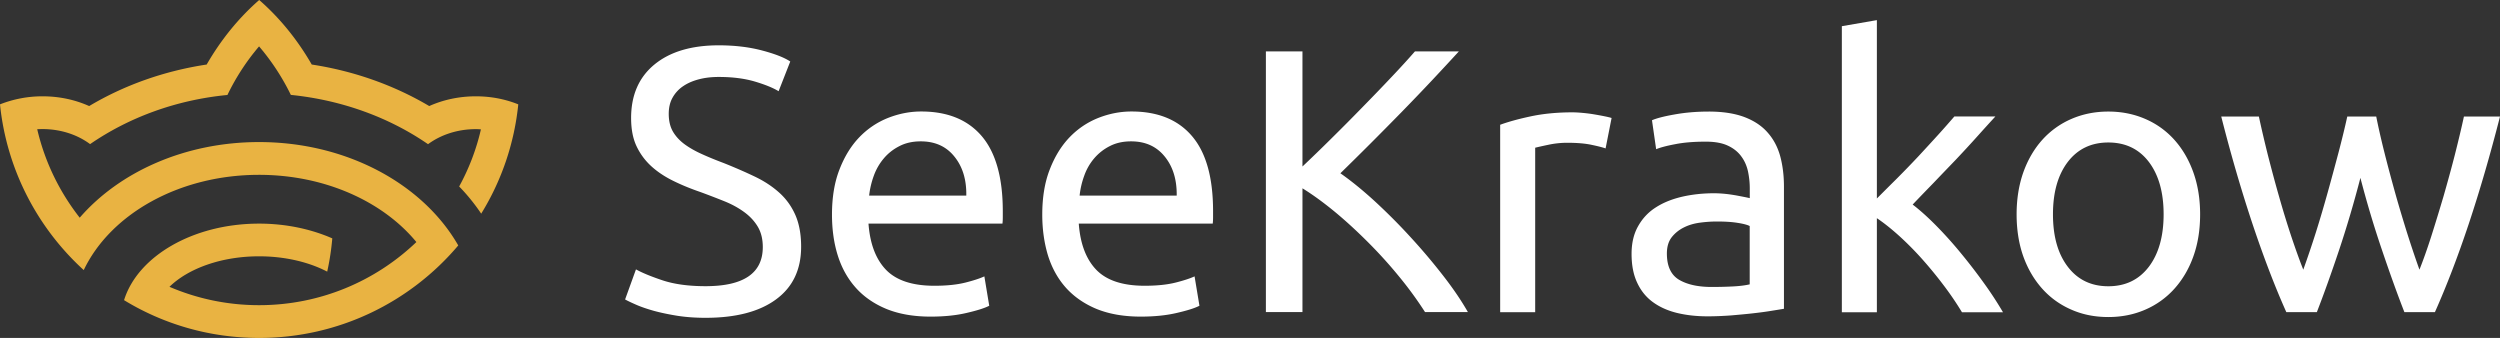
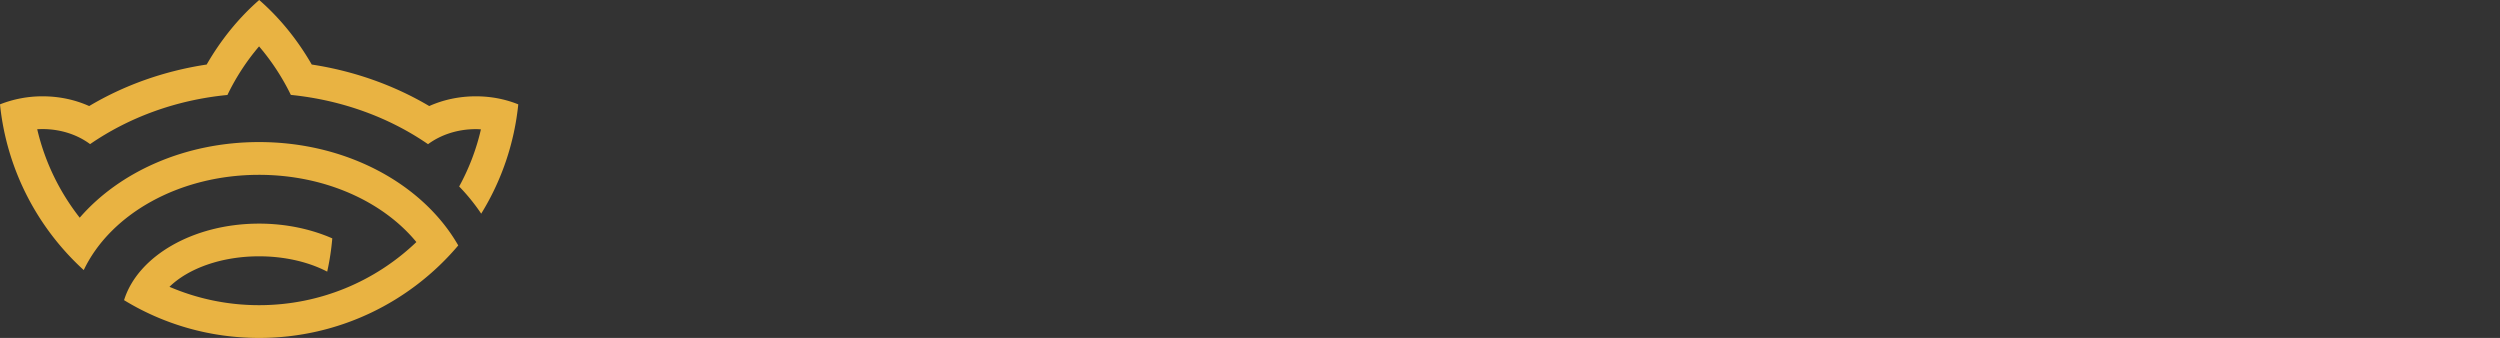
<svg xmlns="http://www.w3.org/2000/svg" viewBox="0 0 354.06 47.86">
  <rect x="0" y="0" width="354.06" height="47.86" fill="#333333" stroke="none" />
  <g fill-rule="evenodd" clip-rule="evenodd">
    <path d="M60.79 15.02c1.99-.89 4.23-1.38 6.6-1.38 2.15 0 4.18.4 6.01 1.14a36.455 36.455 0 01-5.25 15.48 27.53 27.53 0 00-3.12-3.85c1.37-2.51 2.43-5.23 3.08-8.09-.24-.02-.48-.03-.73-.03-2.6 0-4.97.81-6.76 2.13-5.44-3.75-12.12-6.24-19.43-6.98a32.337 32.337 0 00-4.5-6.87 32.082 32.082 0 00-4.48 6.88c-7.33.71-14 3.21-19.45 6.96-1.79-1.33-4.15-2.13-6.75-2.13-.25 0-.49.01-.74.02 1.08 4.64 3.17 8.89 6.02 12.53 5.63-6.49 14.91-10.71 25.4-10.71 12.48 0 23.26 6 28.21 14.64-6.77 8.01-16.9 13.1-28.2 13.1-7.01 0-13.56-1.95-19.13-5.35 1.92-6.2 9.76-10.84 19.12-10.84 3.8 0 7.36.77 10.37 2.09a35.85 35.85 0 01-.72 4.71c-2.61-1.36-5.98-2.17-9.65-2.17-5.35 0-10.04 1.73-12.69 4.32 3.9 1.67 8.18 2.6 12.69 2.6 8.64 0 16.49-3.4 22.28-8.94-4.71-5.72-12.93-9.52-22.29-9.52-11.37 0-21.07 5.61-24.82 13.49C5.35 32.32.95 24.06 0 14.78a16.34 16.34 0 016.03-1.14c2.38 0 4.61.49 6.6 1.38 4.9-2.92 10.55-4.96 16.64-5.88 2.02-3.51 4.54-6.61 7.44-9.14 2.91 2.54 5.42 5.63 7.44 9.14 6.09.93 11.74 2.98 16.64 5.88z" fill="#e9b342" />
-     <path d="M340.52 44.21c-1-2.56-2.05-5.48-3.16-8.76-1.12-3.29-2.15-6.71-3.07-10.26-.92 3.55-1.93 6.97-3.03 10.26-1.1 3.28-2.15 6.21-3.14 8.76h-4.32c-1.64-3.66-3.23-7.83-4.8-12.52-1.56-4.69-3.04-9.75-4.42-15.19h5.33c.36 1.67.78 3.48 1.27 5.44.5 1.95 1.02 3.91 1.58 5.86.55 1.95 1.13 3.83 1.73 5.65.61 1.81 1.17 3.39 1.71 4.74.6-1.67 1.2-3.44 1.79-5.3.59-1.87 1.14-3.75 1.67-5.65.53-1.9 1.03-3.76 1.52-5.6.48-1.83.9-3.54 1.25-5.14h4.1c.32 1.6.71 3.32 1.17 5.14.46 1.83.96 3.69 1.49 5.6.53 1.9 1.1 3.78 1.68 5.65.59 1.86 1.18 3.63 1.78 5.3.54-1.35 1.1-2.93 1.68-4.74.58-1.82 1.15-3.7 1.73-5.65.56-1.96 1.1-3.91 1.6-5.86.49-1.95.93-3.76 1.29-5.44h5.11c-1.39 5.44-2.86 10.5-4.42 15.19-1.56 4.69-3.17 8.86-4.8 12.52h-4.32zm-34.1-13.86c0-3.13-.71-5.6-2.1-7.43-1.4-1.83-3.32-2.74-5.73-2.74-2.42 0-4.33.92-5.73 2.74-1.4 1.83-2.11 4.3-2.11 7.43s.7 5.6 2.11 7.44c1.4 1.83 3.31 2.75 5.73 2.75 2.41 0 4.32-.91 5.73-2.75 1.39-1.83 2.1-4.31 2.1-7.44zm5.17 0c0 2.21-.32 4.19-.96 5.97-.63 1.77-1.54 3.3-2.69 4.58a11.833 11.833 0 01-4.13 2.96c-1.59.69-3.33 1.04-5.22 1.04-1.89 0-3.63-.34-5.22-1.04-1.6-.69-2.98-1.68-4.13-2.96s-2.05-2.81-2.69-4.58c-.63-1.78-.95-3.77-.95-5.97 0-2.16.32-4.15.95-5.94.64-1.79 1.54-3.33 2.69-4.61a11.87 11.87 0 014.13-2.96c1.6-.69 3.33-1.04 5.22-1.04 1.89 0 3.62.35 5.22 1.04 1.6.69 2.98 1.68 4.13 2.96s2.05 2.82 2.69 4.61c.64 1.79.96 3.78.96 5.94zm-40.71-1.38c1.06.81 2.19 1.83 3.38 3.04s2.36 2.51 3.51 3.92a79.64 79.64 0 013.28 4.27 50.88 50.88 0 012.62 4.02h-5.81a43.64 43.64 0 00-2.59-3.81c-.98-1.3-2-2.54-3.06-3.73a43.848 43.848 0 00-3.25-3.28c-1.1-.99-2.15-1.83-3.15-2.5v13.32h-4.96V3.71l4.96-.86v25.26c.85-.85 1.79-1.79 2.83-2.82a150.1 150.1 0 003.04-3.14c.99-1.07 1.93-2.09 2.82-3.07.89-.98 1.64-1.84 2.29-2.59h5.81c-.82.89-1.71 1.87-2.66 2.93-.96 1.07-1.95 2.14-2.98 3.23-1.04 1.08-2.08 2.16-3.12 3.25-1.06 1.09-2.05 2.11-2.96 3.07zM241.99 15.8c2 0 3.67.26 5.04.77 1.37.52 2.47 1.24 3.3 2.19.84.94 1.43 2.06 1.79 3.36.35 1.3.53 2.73.53 4.29v17.32c-.43.07-1.02.17-1.79.29-.76.13-1.62.24-2.58.35-.96.11-1.99.2-3.12.3-1.12.08-2.23.13-3.33.13-1.56 0-3-.16-4.32-.48-1.31-.32-2.45-.83-3.4-1.52-.96-.69-1.71-1.61-2.24-2.75-.54-1.14-.8-2.5-.8-4.1 0-1.53.31-2.84.94-3.94.62-1.1 1.46-1.99 2.53-2.66 1.06-.68 2.31-1.17 3.73-1.5 1.42-.32 2.91-.48 4.47-.48.5 0 1.02.03 1.55.08.52.05 1.03.13 1.52.21.48.09.9.17 1.25.24.36.07.61.13.75.16v-1.39c0-.82-.09-1.63-.26-2.43-.18-.8-.5-1.51-.97-2.13-.46-.62-1.09-1.12-1.89-1.49-.79-.37-1.83-.56-3.11-.56-1.63 0-3.06.11-4.29.35-1.23.23-2.14.47-2.74.72l-.59-4.1c.63-.28 1.7-.56 3.19-.82 1.48-.27 3.1-.41 4.84-.41zm.43 24.84c1.18 0 2.21-.03 3.12-.08.91-.05 1.66-.15 2.26-.29v-8.26c-.36-.18-.94-.33-1.73-.45-.81-.13-1.77-.19-2.91-.19-.74 0-1.53.05-2.37.16-.84.11-1.61.33-2.29.67-.69.34-1.27.8-1.74 1.39-.46.59-.69 1.36-.69 2.32 0 1.77.57 3.01 1.71 3.7 1.14.68 2.68 1.03 4.64 1.03zm-19.73-24.73c.43 0 .92.03 1.47.08.55.05 1.1.12 1.63.21.53.09 1.02.18 1.46.27.45.09.78.17.99.24l-.85 4.31c-.39-.14-1.04-.31-1.95-.5-.91-.2-2.07-.3-3.49-.3-.92 0-1.83.1-2.74.3-.91.19-1.51.33-1.79.4v23.29h-4.96V17.67c1.17-.43 2.63-.83 4.37-1.2 1.75-.37 3.71-.56 5.86-.56zm-16.08-8.63c-1.1 1.2-2.35 2.55-3.73 4.02-1.38 1.47-2.84 2.99-4.34 4.53-1.51 1.54-3.01 3.06-4.5 4.55-1.49 1.49-2.9 2.88-4.21 4.16 1.53 1.07 3.14 2.38 4.85 3.94 1.7 1.57 3.37 3.23 5 5.01a85.05 85.05 0 014.61 5.43c1.45 1.85 2.65 3.61 3.6 5.28h-6.07a52.646 52.646 0 00-3.68-5.04c-1.38-1.69-2.84-3.3-4.39-4.85-1.55-1.55-3.1-2.98-4.68-4.29-1.59-1.31-3.12-2.43-4.61-3.35V44.2h-5.18V7.28h5.18v16.3c1.24-1.17 2.61-2.49 4.1-3.97 1.49-1.47 2.97-2.96 4.42-4.45 1.46-1.49 2.84-2.92 4.13-4.29 1.3-1.37 2.39-2.57 3.28-3.59h6.22zm-39.96 20.41c.03-2.24-.53-4.08-1.69-5.51-1.16-1.44-2.74-2.16-4.77-2.16-1.14 0-2.14.22-3.01.67a7.11 7.11 0 00-2.21 1.73 7.73 7.73 0 00-1.41 2.45c-.34.92-.56 1.87-.66 2.83h13.75v-.01zm-19.04 2.71c0-2.45.35-4.59 1.07-6.42.71-1.83 1.65-3.35 2.82-4.56 1.17-1.21 2.52-2.11 4.05-2.72 1.53-.6 3.09-.91 4.7-.91 3.72 0 6.59 1.16 8.57 3.49 1.99 2.33 2.98 5.87 2.98 10.63v.83c0 .33-.01.65-.05.93h-18.97c.21 2.88 1.05 5.06 2.5 6.56 1.46 1.49 3.73 2.24 6.82 2.24 1.74 0 3.21-.15 4.39-.45 1.19-.3 2.09-.6 2.69-.88l.69 4.16c-.6.32-1.66.66-3.17 1.01-1.51.36-3.23.53-5.14.53-2.42 0-4.5-.37-6.27-1.09-1.75-.73-3.2-1.74-4.34-3.01-1.14-1.28-1.98-2.8-2.53-4.56-.53-1.75-.81-3.68-.81-5.78zm-10.76-2.71c.04-2.24-.52-4.08-1.68-5.51-1.15-1.44-2.74-2.16-4.77-2.16-1.14 0-2.14.22-3.01.67-.87.44-1.61 1.02-2.21 1.73a7.95 7.95 0 00-1.42 2.45c-.34.92-.56 1.87-.67 2.83h13.76v-.01zm-19.02 2.71c0-2.45.35-4.59 1.07-6.42.71-1.83 1.65-3.35 2.82-4.56 1.17-1.21 2.52-2.11 4.05-2.72 1.53-.6 3.09-.91 4.69-.91 3.73 0 6.59 1.16 8.58 3.49 1.98 2.33 2.98 5.87 2.98 10.63v.83c0 .33-.01.65-.05.93H123c.21 2.88 1.05 5.06 2.5 6.56 1.46 1.49 3.73 2.24 6.82 2.24 1.75 0 3.21-.15 4.4-.45 1.19-.3 2.09-.6 2.69-.88l.69 4.16c-.61.32-1.66.66-3.17 1.01-1.51.36-3.22.53-5.14.53-2.41 0-4.5-.37-6.26-1.09-1.76-.73-3.21-1.74-4.34-3.01-1.14-1.28-1.99-2.8-2.54-4.56-.55-1.75-.82-3.68-.82-5.78zm-17.9 10.13c5.4 0 8.1-1.85 8.1-5.54 0-1.14-.24-2.1-.72-2.9-.48-.8-1.13-1.49-1.95-2.08-.81-.59-1.75-1.1-2.8-1.52-1.05-.42-2.16-.85-3.33-1.28-1.34-.46-2.63-.98-3.83-1.57-1.21-.59-2.26-1.28-3.14-2.08-.88-.8-1.59-1.75-2.11-2.85-.52-1.1-.77-2.43-.77-4 0-3.23 1.1-5.76 3.3-7.57 2.2-1.81 5.24-2.72 9.11-2.72 2.24 0 4.27.24 6.1.72s3.17 1 4.03 1.57l-1.65 4.21c-.75-.46-1.86-.92-3.33-1.36-1.47-.44-3.19-.66-5.14-.66-1 0-1.92.1-2.77.32-.86.22-1.6.53-2.24.96-.64.42-1.15.97-1.52 1.62-.38.66-.56 1.43-.56 2.32 0 1 .2 1.83.59 2.51.39.67.94 1.27 1.64 1.79.71.52 1.54.99 2.48 1.41.94.43 1.98.85 3.12 1.28 1.6.64 3.06 1.28 4.4 1.92 1.33.64 2.48 1.4 3.46 2.29.98.89 1.73 1.95 2.26 3.17.53 1.23.8 2.71.8 4.45 0 3.24-1.18 5.72-3.55 7.46-2.36 1.74-5.69 2.61-9.98 2.61-1.46 0-2.81-.1-4.02-.29-1.23-.2-2.32-.43-3.28-.69-.96-.27-1.79-.55-2.48-.85-.69-.3-1.24-.56-1.62-.77l1.54-4.26c.82.46 2.06.98 3.73 1.54s3.71.84 6.13.84z" fill="#fff" />
  </g>
</svg>